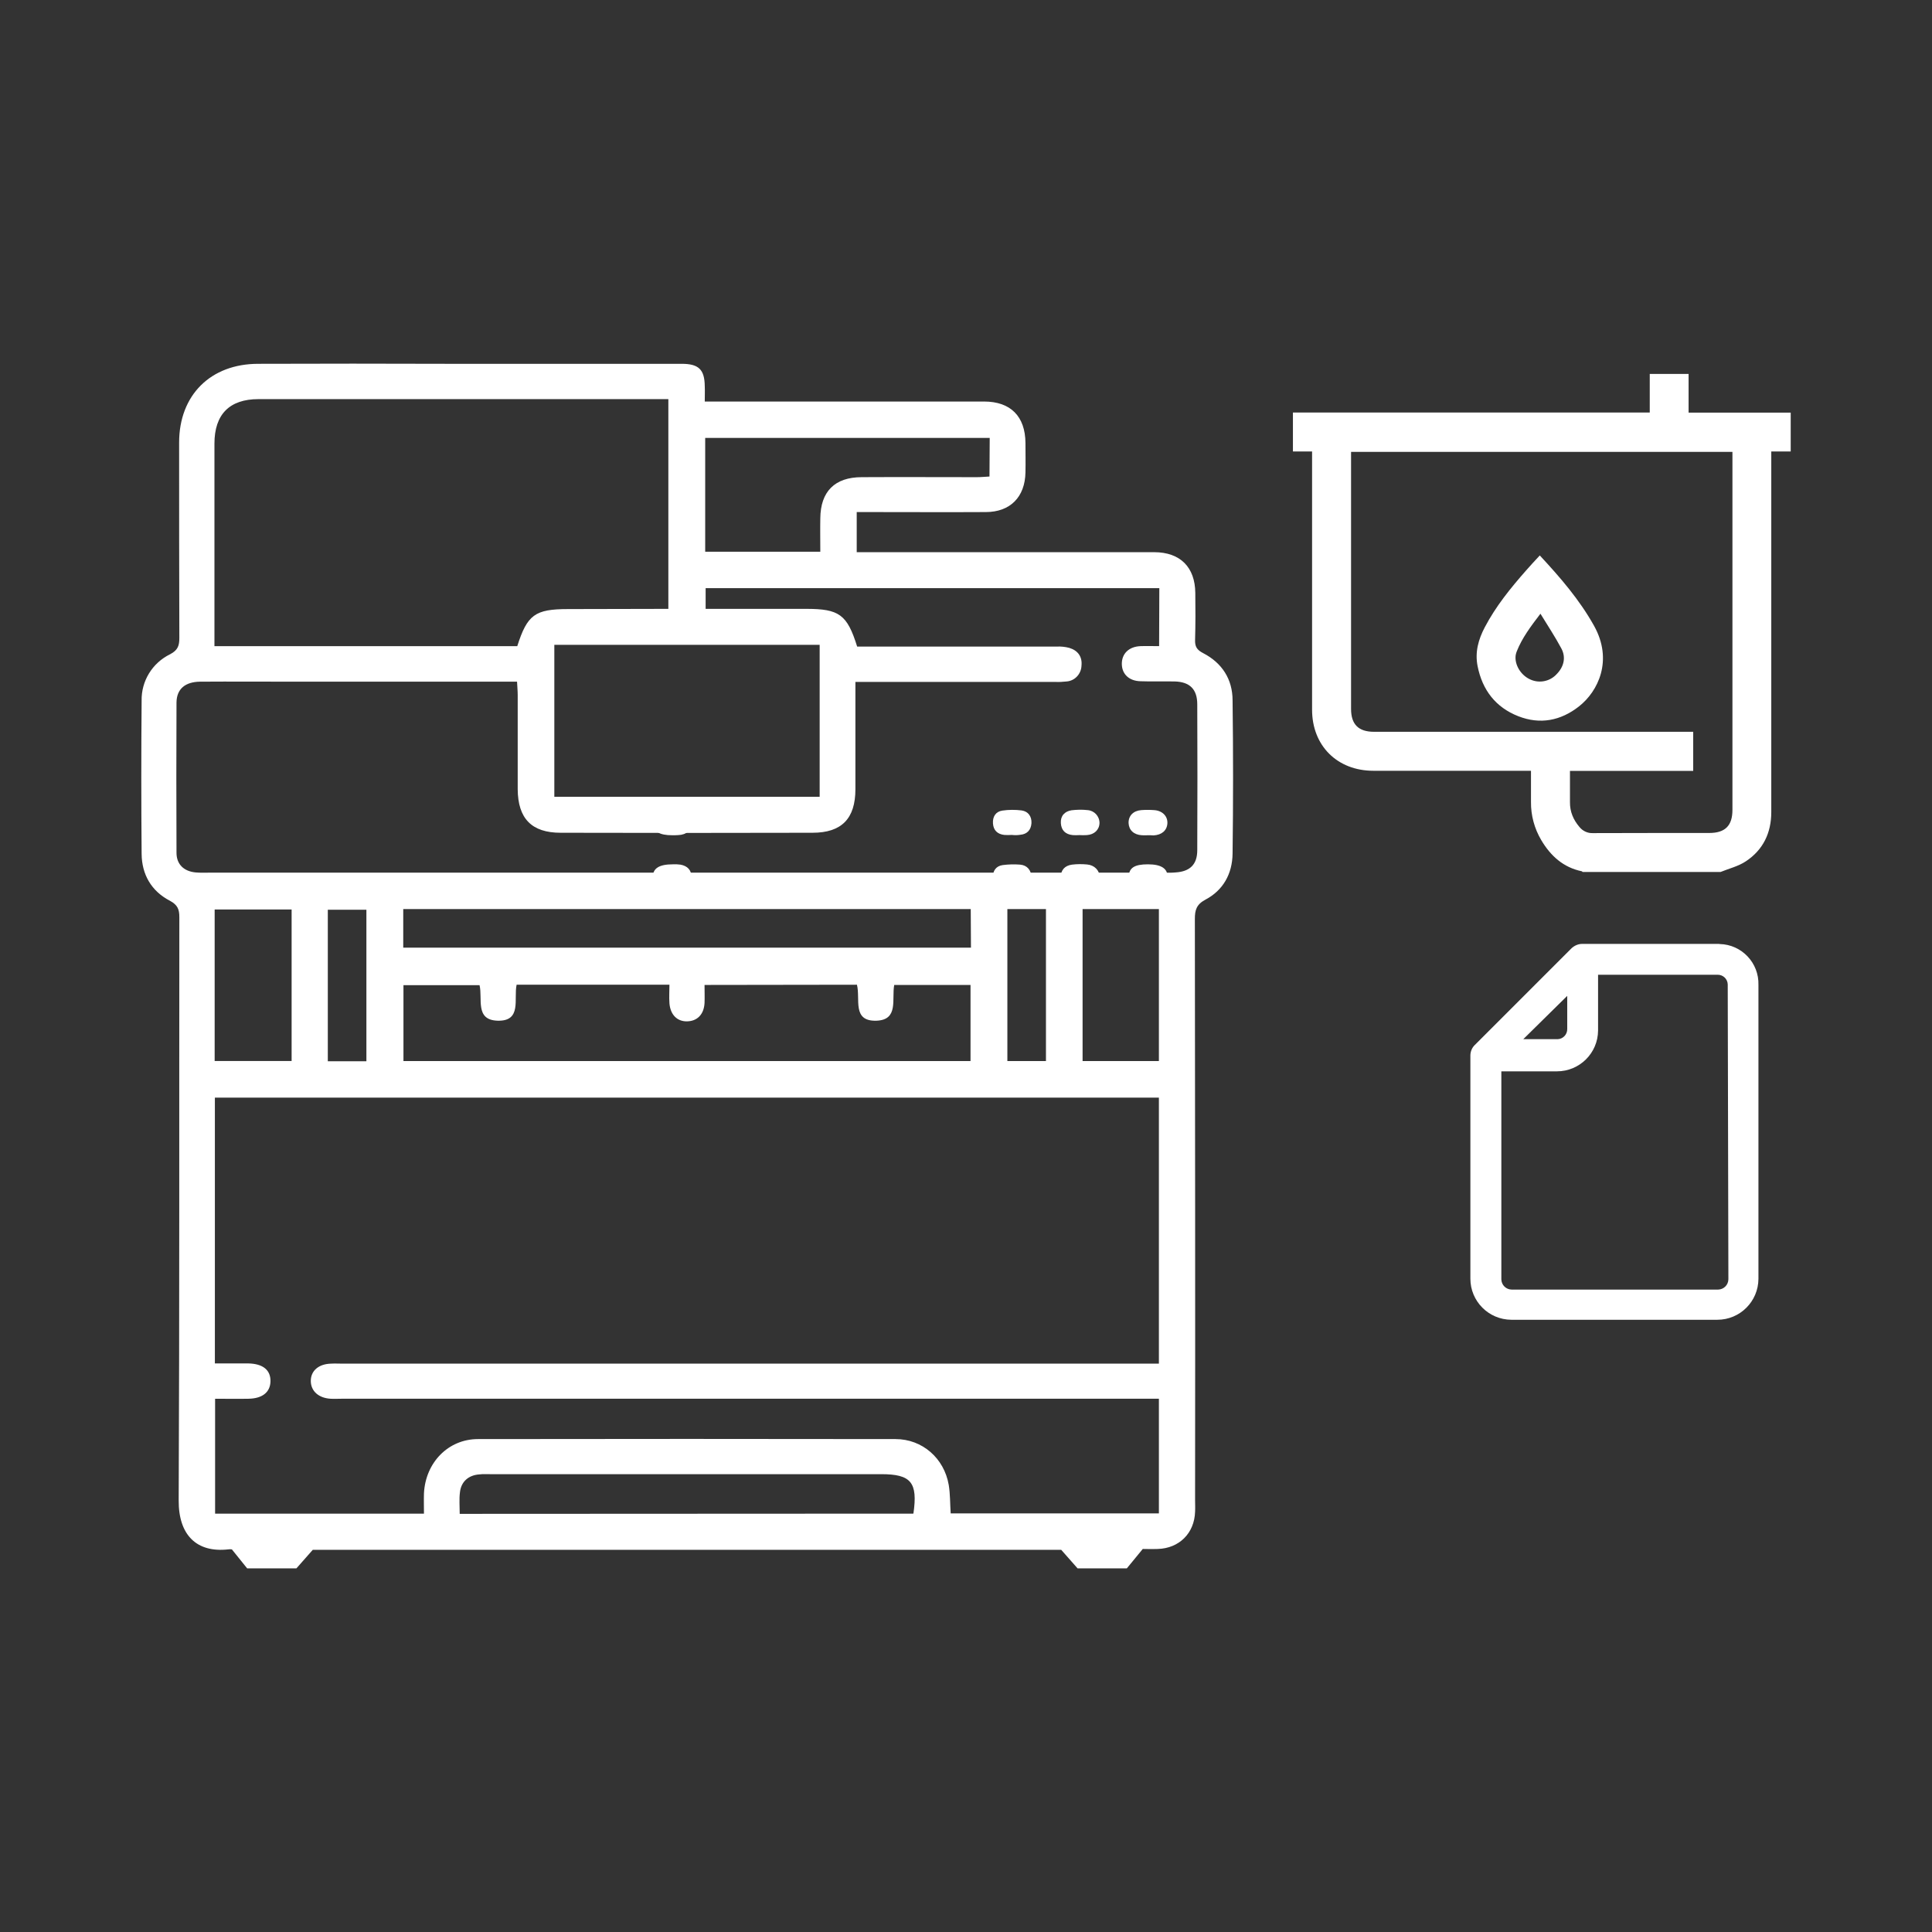
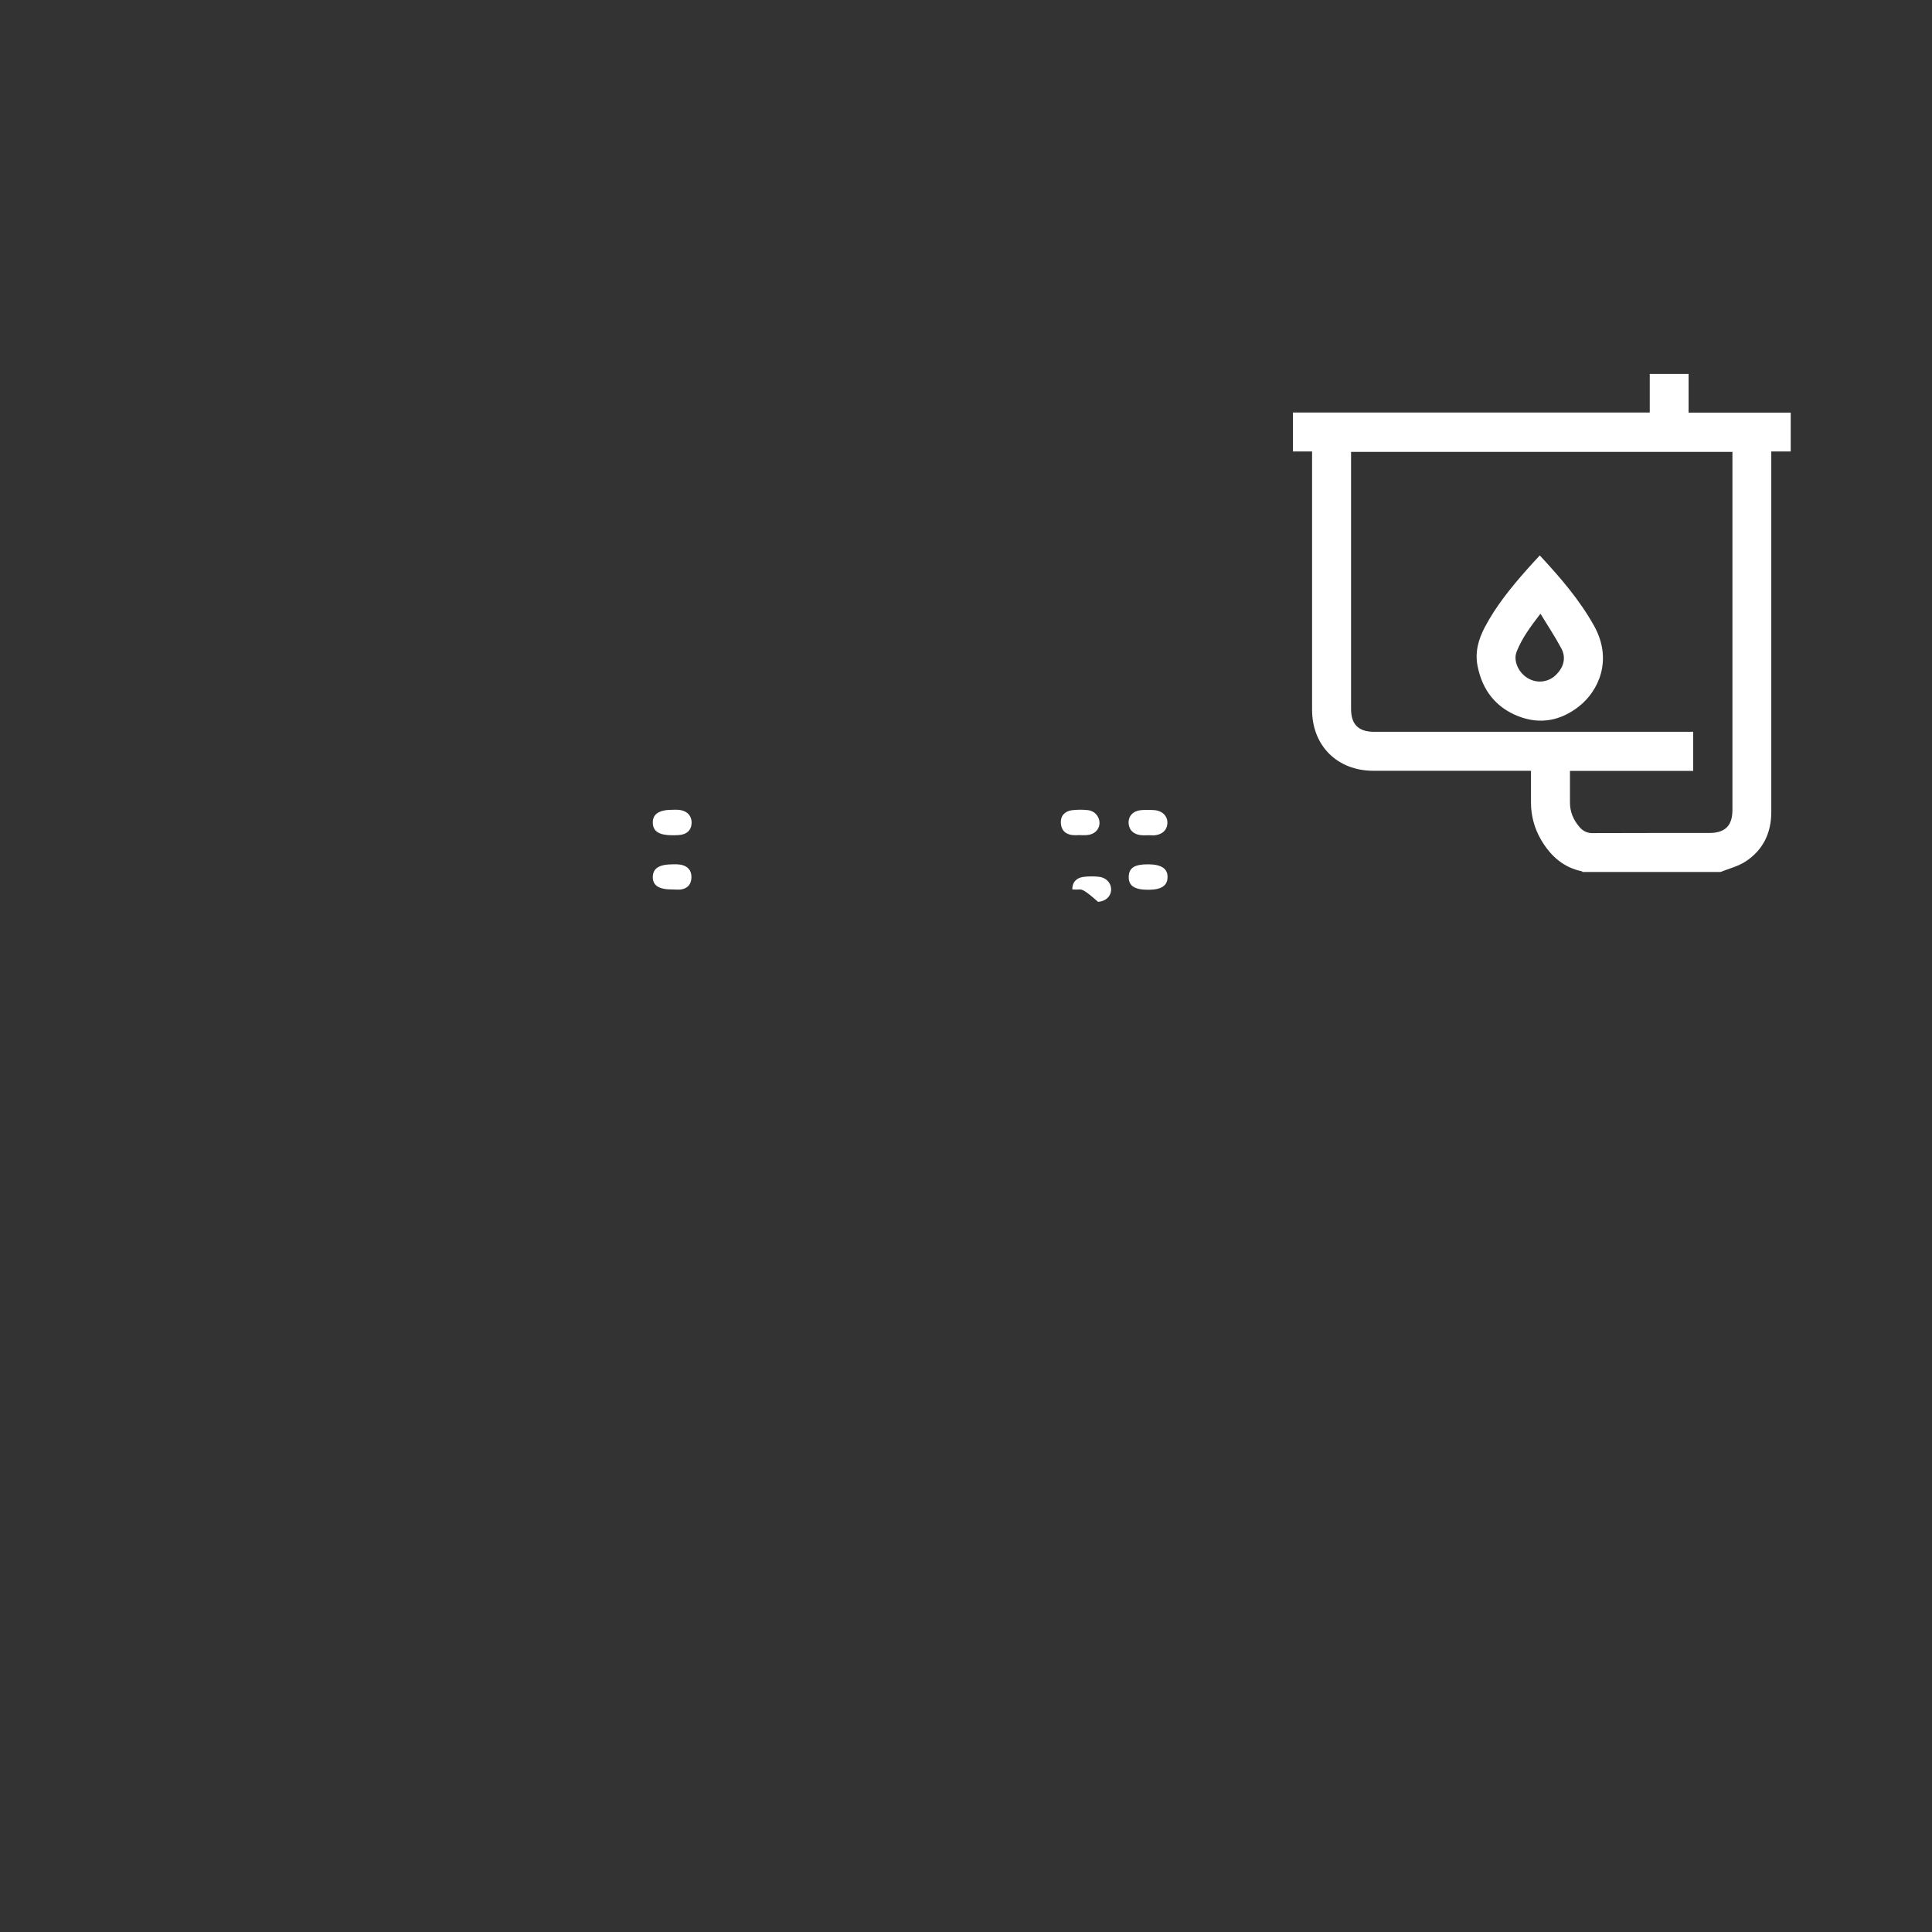
<svg xmlns="http://www.w3.org/2000/svg" version="1.1" id="Layer_1" x="0px" y="0px" width="1000px" height="1000px" viewBox="0 0 1000 1000" enable-background="new 0 0 1000 1000" xml:space="preserve">
  <rect x="0" y="0" width="1000" height="1000" fill="#333333" stroke="none" />
  <g>
-     <path fill="#FFFFFF" d="M583.252,811.778H557.75l-8.465-9.592H161.888l-8.463,9.592h-25.503l-7.899-9.817   c-0.677-0.112-1.242-0.112-1.919,0c-16.363,1.806-25.729-7.448-25.616-25.389c0.452-100.66,0.226-201.317,0.338-301.864   c0-4.062-0.902-6.318-4.852-8.463c-9.592-4.965-14.559-13.541-14.67-24.261c-0.227-26.407-0.227-52.812,0-79.218   c-0.227-10.269,5.53-19.634,14.782-24.149c4.062-2.144,4.74-4.513,4.74-8.463c-0.112-33.628-0.112-67.369-0.112-101.11   c0-24.487,16.25-40.736,40.962-40.736c32.613-0.114,65.338-0.114,98.063,0h121.083c8.802,0,11.849,2.933,11.961,11.509   c0.112,2.596,0,5.079,0,8.013h144.554c13.767,0,21.328,7.673,21.441,21.44c0,5.079,0.113,10.157,0,15.235   c-0.227,12.751-7.9,20.537-20.537,20.537c-19.862,0.113-39.835,0-59.696,0h-7.109v20.765h153.921   c13.543,0,21.217,7.786,21.328,21.101c0.112,8.125,0.112,16.25-0.111,24.262c-0.114,3.5,0.901,5.192,4.174,6.885   c9.817,5.078,15.233,13.541,15.233,24.487c0.34,26.406,0.34,52.812,0,79.217c-0.112,10.494-4.851,19.071-14.105,23.924   c-4.626,2.481-5.416,5.416-5.416,9.929c0.114,100.208,0.226,200.528,0.114,300.734c0,2.03,0.111,4.063,0,6.095   c-0.34,11.17-8.239,18.958-19.299,19.295c-3.159,0.114-6.318,0-7.785,0L583.252,811.778z M492.073,783.342h107.768v-59.356H176.669   c-1.805,0-3.723,0.112-5.528,0c-6.094-0.34-10.157-3.838-10.27-9.028c-0.112-5.418,4.063-9.027,10.608-9.142   c1.805-0.112,3.725,0,5.529,0h422.832V568.145H111.22v137.559h17.153c7.673,0.112,11.735,3.386,11.623,9.254   c-0.112,5.644-4.175,8.914-11.397,9.028c-5.755,0.112-11.623,0-17.266,0v59.468h108.107c0-3.725-0.113-7.108,0-10.494   c0.789-15.91,12.526-28.097,27.985-28.097c71.996-0.114,144.103-0.114,216.099,0c13.879,0,25.164,9.929,27.535,23.697   C491.847,773.297,491.734,778.264,492.073,783.342z M600.066,304.424H365.235v10.72h52.022c17.151,0,21.214,2.935,26.406,19.524   h103.254c2.257-0.114,4.399,0.112,6.544,0.676c4.515,1.354,6.771,4.626,6.319,9.14c-0.112,4.289-3.385,7.899-7.673,8.239   c-2.031,0.225-4.063,0.338-6.095,0.225H442.76v55.52c0,15.234-7.11,22.568-22.23,22.568c-43.445,0.115-86.892,0.115-130.337,0   c-15.008,0-22.118-7.334-22.23-22.568v-48.75c0-2.143-0.226-4.288-0.339-6.883H152.295c-16.25,0-32.387-0.112-48.75,0   c-7.673,0.112-12.075,3.724-12.187,10.72c-0.113,25.955-0.113,51.909,0,77.864c0,5.979,3.837,9.591,9.93,10.155   c2.37,0.226,4.852,0.113,7.223,0.113h493.813c2.031,0,4.063,0.113,6.093-0.113c7.448-0.452,11.284-4.062,11.284-11.51   c0.113-25.164,0.113-50.329,0-75.493c0-7.787-3.836-11.624-11.623-11.849c-5.866-0.114-11.85,0.112-17.716-0.114   c-5.868-0.112-9.592-3.61-9.706-8.802c-0.112-5.417,3.612-9.139,9.706-9.366c3.159-0.114,6.318,0,9.592,0L600.066,304.424z    M345.938,315.144V206.588H133.789c-15.009,0-22.794,7.898-22.794,23.02v104.834h156.742c5.191-16.251,9.14-19.184,26.292-19.184   L345.938,315.144z M286.92,333.764v78.654h137.333v-78.654H286.92z M364.671,509.804c0,3.385,0.113,6.433,0,9.367   c-0.339,5.98-3.837,9.364-9.028,9.477c-5.191,0.114-8.689-3.496-9.141-9.364c-0.226-3.159,0-6.319,0-9.592h-79.104   c-1.58,7.334,2.82,18.956-9.818,18.618c-11.849-0.338-7.673-11.396-9.366-18.392h-39.383v39.269h293.513v-39.383h-39.498   c-1.354,7.448,2.37,18.055-9.141,18.506c-12.864,0.452-8.237-11.284-10.156-18.618L364.671,509.804z M502.455,470.533H208.718   v19.974h293.848L502.455,470.533z M512.273,226.674H365.01v58.905h59.582c0-5.981-0.113-11.623,0-17.265   c0.113-13.88,7.447-21.328,21.441-21.328c19.86-0.113,39.721,0,59.582,0c2.145,0,4.288-0.226,6.544-0.339L512.273,226.674z    M472.777,783.453c2.369-16.249-1.242-20.425-16.702-20.425H253.63c-1.805,0-3.723-0.112-5.416,0.113   c-5.643,0.339-9.592,3.725-10.156,9.367c-0.452,3.498-0.113,7.109-0.113,11.058L472.777,783.453L472.777,783.453z M150.941,470.759   h-39.834v78.427h39.834V470.759z M560.345,549.187h39.496v-78.653h-39.496V549.187z M189.647,549.3v-78.428h-19.974V549.3H189.647z    M521.3,549.187h20.086v-78.653h-19.974v78.653H521.3z" />
    <path fill="#FFFFFF" d="M558.691,432.243c-1.139,0.082-2.358,0.082-3.497,0c-3.74-0.407-5.855-2.44-6.099-6.18   c-0.244-3.741,1.951-6.1,5.529-6.669c2.766-0.325,5.53-0.407,8.296-0.081c3.497,0.244,6.181,3.171,6.181,6.669   c-0.081,3.497-2.684,6.018-6.587,6.261C561.213,432.324,559.911,432.324,558.691,432.243L558.691,432.243z" />
    <path fill="#FFFFFF" d="M594.151,447.37c6.913,0,10.328,2.196,10.166,6.75c-0.082,4.393-3.335,6.426-10.004,6.426   c-7.074,0-10.166-2.033-10.085-6.669C584.31,449.16,587.239,447.37,594.151,447.37z" />
    <path fill="#FFFFFF" d="M347.969,432.324c-6.75,0-9.922-1.952-10.084-6.343c-0.163-4.555,3.172-6.833,10.084-6.833   c1.057,0,2.034-0.081,3.09,0c4.392,0.326,6.994,2.928,6.914,6.833c-0.082,3.74-2.603,6.099-6.914,6.261   C350.003,432.324,348.945,432.324,347.969,432.324z" />
-     <path fill="#FFFFFF" d="M523.721,432.162c-1.302,0.081-2.604,0.081-3.904,0c-3.496-0.407-5.611-2.359-5.855-5.938   c-0.243-3.578,1.464-6.181,4.88-6.669c3.253-0.487,6.669-0.487,9.922-0.081c3.497,0.488,5.286,3.172,5.124,6.588   c-0.244,3.496-2.195,5.693-5.774,6.018C526.566,432.324,525.184,432.324,523.721,432.162z" />
-     <path fill="#FFFFFF" d="M558.936,460.383c-1.301,0.081-2.603,0.081-3.903,0c-3.741-0.488-5.774-2.603-5.937-6.343   c-0.082-3.742,2.113-6.019,5.773-6.506c2.603-0.326,5.205-0.326,7.808-0.083c3.823,0.326,6.425,3.09,6.507,6.425   c0.08,3.578-2.684,6.263-6.75,6.587C561.294,460.546,560.155,460.464,558.936,460.383L558.936,460.383z" />
+     <path fill="#FFFFFF" d="M558.936,460.383c-1.301,0.081-2.603,0.081-3.903,0c-0.082-3.742,2.113-6.019,5.773-6.506c2.603-0.326,5.205-0.326,7.808-0.083c3.823,0.326,6.425,3.09,6.507,6.425   c0.08,3.578-2.684,6.263-6.75,6.587C561.294,460.546,560.155,460.464,558.936,460.383L558.936,460.383z" />
    <path fill="#FFFFFF" d="M594.151,432.324c-1.058,0-2.034,0.082-3.091,0c-4.229-0.244-6.751-2.683-6.913-6.343   c-0.082-3.742,2.44-6.345,6.588-6.669c2.196-0.163,4.392-0.163,6.587,0c4.311,0.244,7.157,3.171,6.913,6.913   c-0.244,3.66-2.927,5.938-7.157,6.181C596.185,432.324,595.127,432.324,594.151,432.324z" />
    <path fill="#FFFFFF" d="M348.132,460.383c-6.994,0.081-10.328-2.033-10.247-6.506c0.081-4.473,3.334-6.506,10.41-6.506   c1.302-0.082,2.603,0,3.903,0.164c3.579,0.65,5.775,2.764,5.693,6.586c-0.081,3.823-2.195,5.938-5.937,6.344   C350.653,460.464,349.434,460.464,348.132,460.383z" />
-     <path fill="#FFFFFF" d="M523.639,460.546c-1.463,0-2.928-0.082-4.31-0.245c-3.253-0.569-5.124-2.603-5.368-5.938   c-0.243-3.496,1.546-6.099,4.962-6.586c3.008-0.407,6.1-0.489,9.107-0.244c3.661,0.325,5.693,2.846,5.856,6.506   c0.162,3.497-2.521,6.1-6.344,6.424c-1.301,0.082-2.603,0-3.904,0V460.546z" />
    <path fill="#FFFFFF" d="M926.866,213.577v20.107h-10.054v186.664c0,10.733-4.212,19.563-13.178,25.473   c-3.873,2.582-8.695,3.736-13.043,5.502h-71.458c-0.137-0.137-0.205-0.271-0.34-0.34c-9.646-1.97-16.235-8.016-21.058-16.167   c-3.532-5.978-5.366-12.771-5.299-19.699c0-5.298,0-10.665,0-16.166h-81.58c-18.681,0-31.724-12.975-31.724-31.586V233.684h-9.916   v-20.175h184.694v-19.971h20.105v20.039H926.866z M896.638,233.887H699.31v133.07c0,8.016,3.871,11.819,11.887,11.819h165.2v20.243   h-63.784c0,5.569,0,10.868,0,16.167c-0.068,4.959,1.767,9.17,4.891,12.838c1.697,2.106,4.279,3.329,6.997,3.192   c20.038-0.068,40.145-0.068,60.183-0.068c8.22,0,12.024-3.736,12.024-11.955V233.887H896.638z" />
    <path fill="#FFFFFF" d="M796.991,287.497c10.665,11.479,20.582,22.959,28.123,36.477c9.916,17.865,2.036,33.896-7.813,41.64   c-9.51,7.472-20.173,9.509-31.45,5.095c-11.751-4.619-18.611-13.586-21.058-25.949c-1.426-7.2,0.408-13.79,3.736-20.107   c5.706-10.868,13.382-20.31,21.397-29.412C792.1,292.727,794.478,290.214,796.991,287.497z M797.331,317.657   c-5.097,6.657-9.51,12.567-12.228,19.427c-0.407,1.019-0.68,2.105-0.68,3.192c-0.067,4.755,3.329,9.646,7.948,11.548   c4.619,1.97,9.985,0.815,13.382-2.921c3.736-3.804,4.892-8.695,2.377-13.313C804.938,329.612,801.202,323.974,797.331,317.657z" />
-     <path fill="#FFFFFF" d="M889.312,488.562h-70.169c-2.105-0.068-4.144,0.816-5.706,2.242l-50.063,50.063   c-1.426,1.357-2.241,3.26-2.308,5.298v115.681c0,11.685,9.44,21.193,21.192,21.261h0.068h106.578   c11.684,0,21.193-9.441,21.261-21.193v-0.067V509.823c0.34-11.412-8.627-20.921-20.038-21.193   C889.854,488.562,889.583,488.562,889.312,488.562z M811.195,515.462v17.118c0.067,2.853-2.175,5.23-5.027,5.298   c-0.068,0-0.136,0-0.271,0h-17.457L811.195,515.462L811.195,515.462z M894.609,662.186c-0.066,2.92-2.377,5.229-5.298,5.298   H782.394c-2.921-0.068-5.231-2.378-5.299-5.298V554.52h28.802c11.684,0,21.193-9.441,21.261-21.125v-0.067v-28.802h61.814   c2.854-0.067,5.23,2.174,5.299,5.026c0,0.069,0,0.136,0,0.271L894.609,662.186z" />
  </g>
</svg>